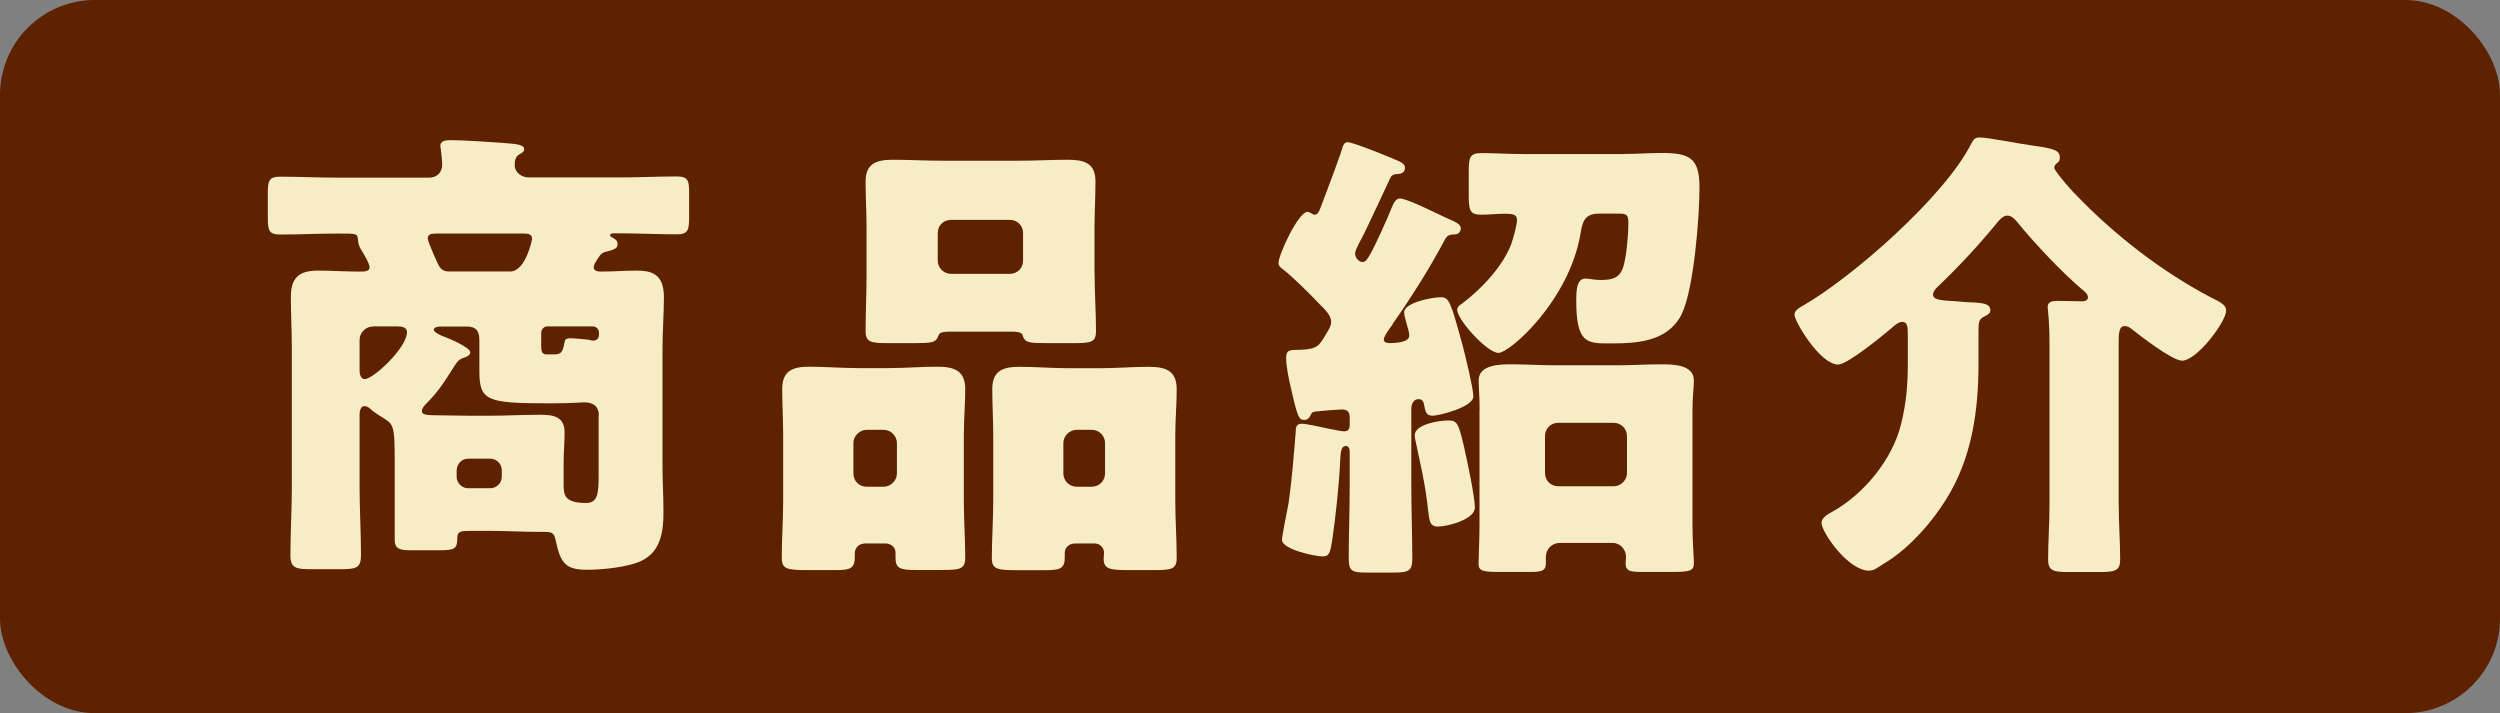
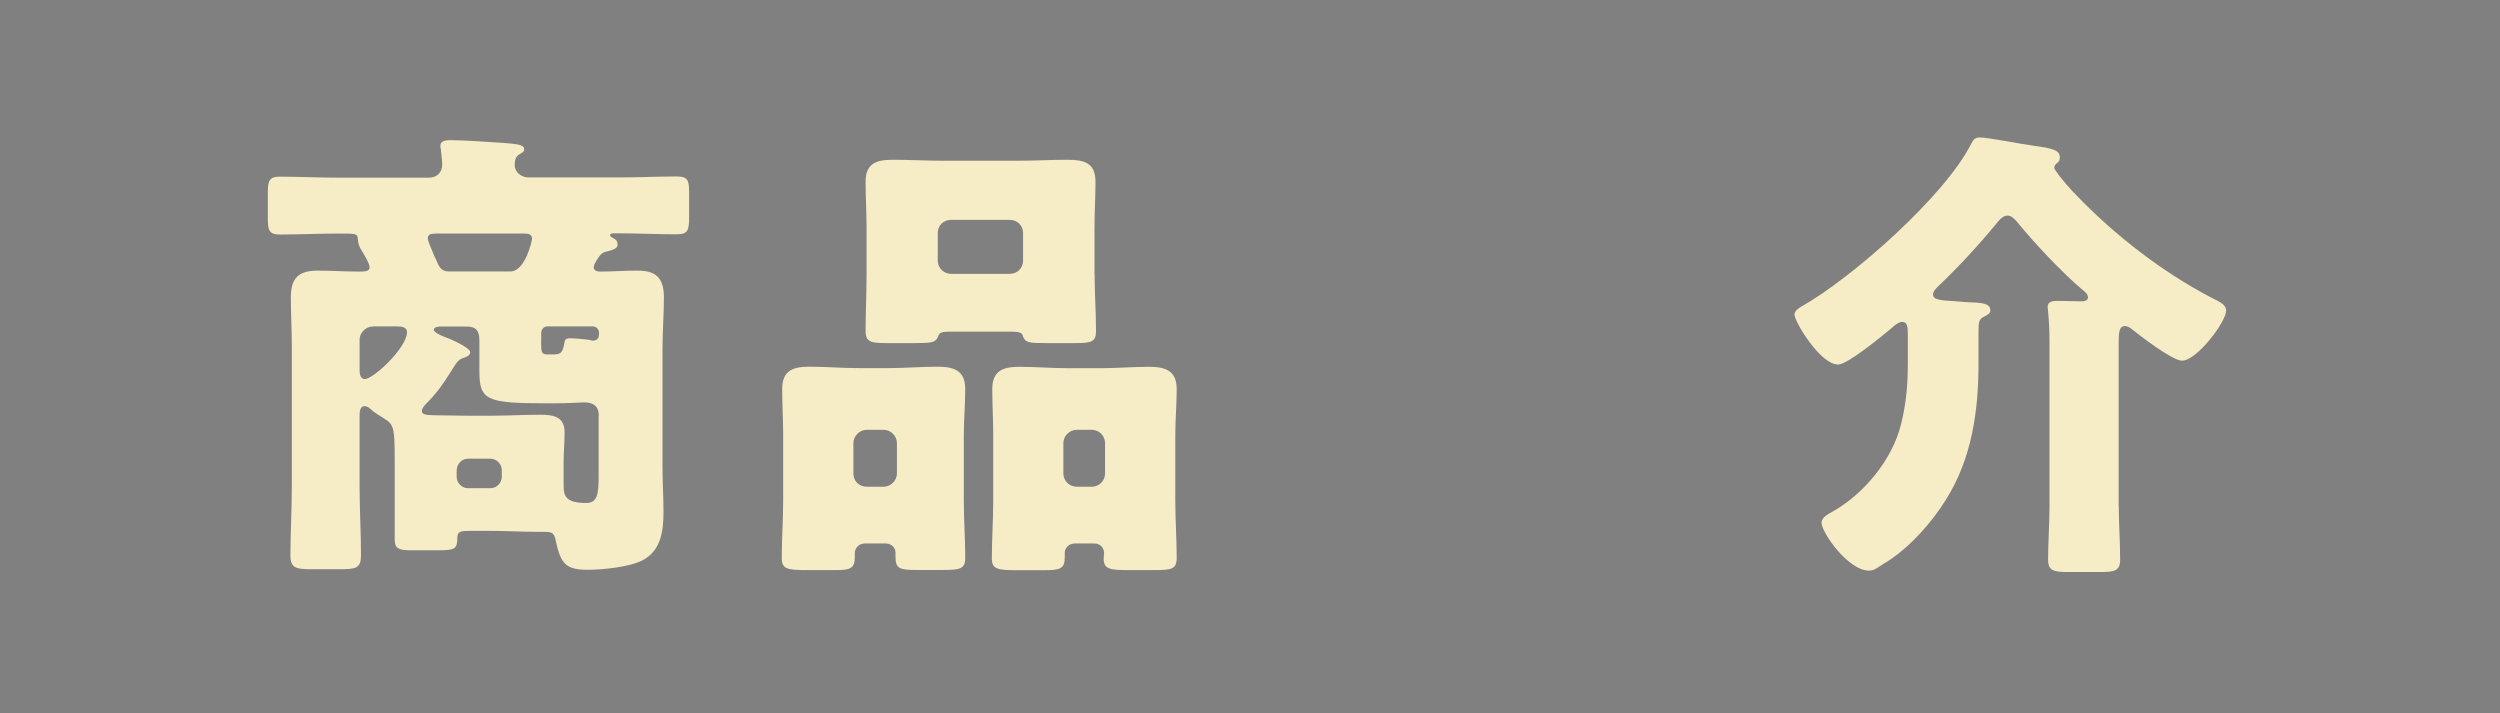
<svg xmlns="http://www.w3.org/2000/svg" id="_レイヤー_2" viewBox="0 0 232.07 66.2">
  <rect x="0" y="0" width="232.07" height="66.2" fill="#808080" stroke="none" />
  <defs>
    <style>.cls-1{fill:#5e2200;}.cls-1,.cls-2{stroke-width:0px;}.cls-2{fill:#f6ecc6;}</style>
  </defs>
  <g id="_画像">
-     <rect class="cls-1" width="232.07" height="66.2" rx="8.8" ry="8.8" />
    <path class="cls-2" d="M55.11,24.81c0,.35.4.4.66.4,1.1,0,2.16-.09,3.26-.09,1.36,0,2.6.22,2.6,2.46,0,1.58-.13,3.17-.13,4.71v11.09c0,1.36.09,2.73.09,4.14,0,1.76-.22,3.65-2.02,4.53-1.14.57-3.56.84-5.02.84-2.07,0-2.51-.57-2.99-2.82-.13-.66-.44-.7-1.06-.7h-.53c-1.45,0-2.95-.09-4.4-.09h-1.98c-.79,0-1.14.04-1.14.66,0,1.01-.22,1.14-1.76,1.14h-2.6c-1.06,0-1.45-.18-1.45-.97v-7.17c0-3.74-.09-3.52-1.41-4.36-.35-.22-.62-.4-.84-.62-.13-.13-.35-.26-.57-.26-.35,0-.44.48-.44.75v6.73c0,2.11.13,4.22.13,6.34,0,1.23-.44,1.32-2.02,1.32h-2.55c-1.45,0-1.98-.09-1.98-1.28,0-2.11.13-4.27.13-6.38v-12.89c0-1.58-.09-3.12-.09-4.71,0-1.8.75-2.46,2.51-2.46,1.28,0,2.55.09,3.83.09.48,0,.97,0,.97-.4,0-.35-.57-1.28-.84-1.72-.18-.31-.22-.57-.26-.97-.04-.44-.18-.44-1.89-.44s-3.52.09-5.32.09c-1.06,0-1.14-.4-1.14-1.63v-2.2c0-1.1.09-1.54,1.1-1.54,1.76,0,3.56.09,5.37.09h8.49c.7,0,1.23-.44,1.23-1.23,0-.26-.09-1.1-.13-1.41-.04-.13-.04-.22-.04-.31,0-.53.62-.53,1.01-.53,1.1,0,3.74.18,4.88.26.88.09,1.89.09,1.89.57,0,.22-.13.31-.44.48-.4.22-.44.66-.44,1.01,0,.66.62,1.14,1.28,1.14h8.45c1.8,0,3.56-.09,5.32-.09,1.06,0,1.14.4,1.14,1.54v2.2c0,1.23-.09,1.63-1.14,1.63-1.76,0-3.52-.09-5.32-.09h-.57c-.13,0-.31.04-.31.18,0,.09.13.18.22.22.26.13.48.26.48.62s-.31.48-.84.62c-.57.13-.7.22-1.06.79-.13.22-.31.48-.31.7ZM34.61,30.31c-.66,0-1.23.57-1.23,1.23v2.9c0,.26.09.75.48.75.79,0,3.92-2.9,3.92-4.36,0-.48-.53-.53-.92-.53h-2.24ZM55.59,38.58c0-.88-.53-1.23-1.36-1.23-.09,0-1.5.09-2.86.09h-.53c-5.68,0-6.34-.26-6.34-2.99v-2.86c0-.88-.31-1.28-1.19-1.28h-2.42c-.18,0-.62.04-.62.31,0,.22.66.53.92.62.4.13,2.46,1.01,2.46,1.45,0,.31-.35.44-.62.53-.53.18-.62.4-1.23,1.36-.75,1.19-1.28,1.94-2.29,2.95-.13.13-.35.4-.35.62,0,.31.31.4,1.32.4.92,0,2.02.04,2.95.04h2.11c1.5,0,3.04-.09,4.58-.09,1.19,0,2.29.13,2.29,1.63,0,.92-.09,1.89-.09,2.82v2.02c0,1.01.09,1.72,2.11,1.72,1.06,0,1.14-.92,1.14-2.51v-5.59ZM40.37,21.69c-.31,0-.66.04-.66.44,0,.22.31.92.53,1.45.09.22.13.31.22.48.26.62.44,1.14,1.19,1.14h5.72c1.41,0,2.02-2.9,2.02-3.04,0-.44-.4-.48-.75-.48h-8.27ZM42.39,44.26c0,.57.48,1.06,1.06,1.06h2.07c.57,0,1.06-.48,1.06-1.06v-.62c0-.57-.48-1.06-1.06-1.06h-2.07c-.57,0-1.01.44-1.06,1.06v.62ZM50.23,31.76c0,.92.04,1.14.57,1.14h.4c.75,0,1.01,0,1.19-1.06.04-.31.13-.44.57-.44.31,0,1.32.09,1.63.13.26.04.31.09.44.09.35,0,.57-.18.57-.57v-.18c0-.31-.26-.57-.57-.57h-4.22c-.31,0-.57.26-.57.62v.84Z" />
    <path class="cls-2" d="M80.23,50.46c-.48,0-.88.4-.88.88v.35c0,1.06-.4,1.23-1.72,1.23h-2.68c-1.85,0-2.38-.09-2.38-1.1,0-1.8.13-3.56.13-5.37v-6.03c0-1.5-.09-2.9-.09-4.31,0-1.72,1.01-2.07,2.51-2.07s3.04.13,4.53.13h2.86c1.5,0,2.99-.13,4.49-.13s2.6.31,2.6,2.07c0,1.45-.13,2.86-.13,4.31v6.03c0,1.8.13,3.56.13,5.32,0,1.06-.48,1.14-2.16,1.14h-2.42c-1.45,0-1.89-.13-1.89-1.14v-.48c0-.44-.35-.79-.84-.84h-2.07ZM79.22,43.95c0,.75.57,1.23,1.23,1.23h1.58c.66,0,1.23-.57,1.23-1.23v-2.82c0-.66-.57-1.23-1.23-1.23h-1.58c-.66,0-1.23.57-1.23,1.23v2.82ZM101.61,25.43c0,1.76.13,3.52.13,5.32,0,1.01-.48,1.1-1.98,1.1h-2.6c-1.63,0-1.98-.04-2.2-.62-.04-.22-.13-.44-.97-.44h-5.94c-.84,0-.88.22-.97.44-.22.57-.57.62-2.2.62h-2.55c-1.45,0-1.98-.09-1.98-1.1,0-1.67.09-3.52.09-5.32v-4.27c0-1.45-.09-2.9-.09-4.31,0-1.72,1.06-2.02,2.55-2.02s3.08.09,4.58.09h7.08c1.5,0,3.03-.09,4.53-.09s2.6.26,2.6,2.02c0,1.45-.09,2.86-.09,4.31v4.27ZM87.05,24.19c0,.7.57,1.23,1.23,1.23h5.46c.7,0,1.23-.53,1.23-1.23v-2.55c0-.7-.53-1.23-1.23-1.23h-5.46c-.66,0-1.23.48-1.23,1.23v2.55ZM99.72,50.46c-.48,0-.88.4-.88.84v.44c0,1.06-.44,1.19-1.89,1.19h-2.55c-1.8,0-2.33-.09-2.33-1.1,0-1.8.13-3.56.13-5.37v-6.03c0-1.5-.09-2.9-.09-4.31,0-1.72,1.01-2.07,2.51-2.07s3.04.13,4.53.13h2.99c1.5,0,2.99-.13,4.49-.13s2.6.31,2.6,2.07c0,1.45-.13,2.86-.13,4.31v6.03c0,1.8.13,3.56.13,5.32,0,1.06-.48,1.14-2.07,1.14h-2.42c-1.72,0-2.29-.09-2.29-1.06,0-.18.04-.35.04-.53,0-.4-.31-.88-.88-.88h-1.89ZM98.71,43.95c0,.7.57,1.23,1.23,1.23h1.41c.71,0,1.23-.57,1.23-1.23v-2.82c0-.66-.53-1.23-1.23-1.23h-1.41c-.66,0-1.23.57-1.23,1.23v2.82Z" />
-     <path class="cls-2" d="M129.29,30.09c-.22.31-.84,1.1-.84,1.45,0,.22.31.31.48.31.53,0,1.89-.04,1.89-.7,0-.35-.18-.84-.26-1.14-.04-.22-.22-.75-.22-1.01,0-.92,2.64-1.41,3.39-1.41.79,0,.92.35,2.07,4.58.22.84.97,3.92.97,4.62,0,1.01-3.21,1.8-3.78,1.8s-.66-.31-.79-.97c-.04-.22-.09-.57-.53-.57s-.66.44-.66.88v7.13c0,2.29.09,4.58.09,6.86,0,1.14-.44,1.23-1.8,1.23h-2.38c-1.36,0-1.72-.09-1.72-1.28,0-2.29.09-4.53.09-6.82v-3.12c0-.26-.09-.53-.35-.53-.48,0-.48.66-.53,1.28-.09,2.11-.4,5.15-.75,7.52-.18,1.1-.26,1.45-.88,1.45-.75,0-3.78-.66-3.78-1.54,0-.31.53-2.95.62-3.43.31-2.2.48-4.4.66-6.6,0-.31,0-.75.57-.75.26,0,.84.13,1.14.18.4.09,2.46.53,2.77.53.4,0,.53-.22.53-.62v-.62c0-.62-.22-.79-.79-.79-.18,0-1.94.13-2.29.18-.44.04-.44.13-.62.48-.13.22-.31.31-.53.31-.48,0-.62-.26-1.23-2.99-.18-.7-.44-2.02-.44-2.73,0-.79.26-.79,1.41-.79,1.58-.09,1.67-.4,2.42-1.67.18-.31.35-.57.35-.92,0-.62-.62-1.19-1.06-1.63-.79-.84-2.55-2.6-3.43-3.26-.18-.13-.4-.31-.4-.57,0-.79,1.85-4.75,2.68-4.75.26,0,.48.26.66.26.31,0,.4-.22.7-1.01.31-.84,1.14-2.99,1.72-4.66.22-.66.26-1.06.66-1.06.53,0,4.22,1.5,4.84,1.8.35.18.48.35.48.57,0,.35-.22.53-.57.57-.44.04-.66.04-.84.48-.79,1.72-1.58,3.39-2.38,5.06-.22.44-.84,1.5-.84,1.85s.31.79.7.79c.26,0,.44-.22.84-.97.4-.75,1.28-2.64,1.85-4.05.18-.4.35-.88.79-.88.62,0,3.52,1.45,4.27,1.8.7.31,1.36.53,1.36.97s-.35.57-.57.57c-.44,0-.7.09-.88.44-1.45,2.73-3.12,5.37-4.88,7.88ZM135.94,41.66c.26,1.14.97,4.44.97,5.46,0,1.1-2.55,1.76-3.43,1.76-.79,0-.79-.57-.92-1.58-.26-2.42-.66-3.96-1.14-6.29-.04-.18-.09-.4-.09-.62,0-1.01,2.29-1.36,3.08-1.36.88,0,.97.22,1.54,2.64ZM150.81,14.29c1.06,0,2.46-.09,3.39-.09,2.64,0,3.56.44,3.56,3.21s-.53,9.5-1.67,11.79c-1.32,2.55-4.14,2.68-6.69,2.68-2.11,0-3.08-.04-3.08-4,0-.75,0-2.02.84-2.02.35,0,.88.13,1.41.13,1.01,0,1.76-.13,2.11-1.19.31-1.01.48-3.04.48-4.09,0-.79-.18-.88-.88-.88h-1.85c-1.45,0-1.54.92-1.72,1.89-1.06,6.2-6.56,11.04-7.61,11.04s-3.83-3.08-3.83-4c0-.26.22-.44.44-.57,1.76-1.32,3.78-3.43,4.58-5.54.18-.57.53-1.72.53-2.24s-.44-.57-1.1-.57c-.75,0-1.5.09-2.24.09-1.06,0-1.14-.44-1.14-1.89v-2.07c0-1.36.09-1.76,1.19-1.76,1.19,0,2.51.09,3.96.09h9.33ZM137.35,38.05c0-1.23-.09-2.16-.09-2.73,0-1.5,2.02-1.5,3.08-1.5,1.36,0,2.68.09,4.05.09h5.72c1.36,0,2.68-.09,4.05-.09,1.1,0,3.08,0,3.08,1.5,0,.62-.13,1.45-.13,2.73v10.69c0,1.54.13,2.99.13,3.56,0,.7-.44.79-1.94.79h-2.99c-.97,0-1.41-.09-1.41-.79,0-.22.04-.4.04-.62,0-.66-.53-1.28-1.23-1.28h-4.93c-.7,0-1.28.57-1.28,1.28v.62c0,.7-.44.79-1.36.79h-3.04c-1.41,0-1.85-.09-1.85-.75,0-.53.09-2.33.09-3.61v-10.69ZM143.42,43.91c0,.7.53,1.23,1.23,1.23h5.15c.66,0,1.23-.57,1.23-1.23v-3.43c0-.7-.57-1.23-1.23-1.23h-5.15c-.7,0-1.23.53-1.23,1.23v3.43Z" />
    <path class="cls-2" d="M196.68,46.94c0,1.67.13,3.34.13,5.02,0,1.01-.48,1.14-1.85,1.14h-3.04c-1.28,0-1.8-.13-1.8-1.14,0-1.58.13-3.3.13-5.02v-15.14c0-.97-.04-1.98-.13-2.86,0-.13-.04-.31-.04-.44,0-.53.48-.57.92-.57.75,0,1.8.04,2.29.04.22,0,.53-.09.53-.35,0-.31-.26-.53-.48-.7-1.81-1.5-4.58-4.44-6.07-6.29-.22-.26-.53-.62-.92-.62-.44,0-.75.4-1.14.88-1.67,2.02-3.48,3.96-5.37,5.76-.18.18-.4.44-.4.66,0,.53.62.57,2.2.66.44.04.97.09,1.14.09,1.32.04,1.98.13,1.98.75,0,.22-.13.35-.48.53-.57.26-.62.48-.62,1.41v2.99c0,4.44-.62,8.84-3.04,12.67-1.32,2.11-3.26,4.31-5.37,5.68-.31.18-.57.35-.84.53-.35.22-.53.35-.92.35-1.94,0-4.4-3.56-4.4-4.44,0-.48.57-.79.97-1.01,2.95-1.63,5.63-4.88,6.42-8.18.48-1.94.62-3.65.62-5.63v-2.64c0-.75-.04-1.19-.53-1.19-.31,0-.75.35-.97.57-.84.7-4.09,3.39-4.97,3.39-1.67,0-4.05-4-4.05-4.62,0-.35.31-.57.62-.75,4.75-2.68,13.37-10.3,15.79-15.14.22-.4.35-.57.79-.57.75,0,3.87.62,4.88.75,1.85.26,2.55.4,2.55,1.1,0,.31-.09.4-.26.53-.13.09-.26.26-.26.44s.79,1.19,1.8,2.29c.13.09.22.22.26.26,3.56,3.7,7.92,7.08,12.45,9.46.88.44,1.45.7,1.45,1.23,0,1.06-2.73,4.66-4.09,4.66-.92,0-3.92-2.33-4.75-2.99-.18-.13-.35-.22-.57-.22-.53,0-.57.62-.57,1.63v15.05Z" />
  </g>
</svg>